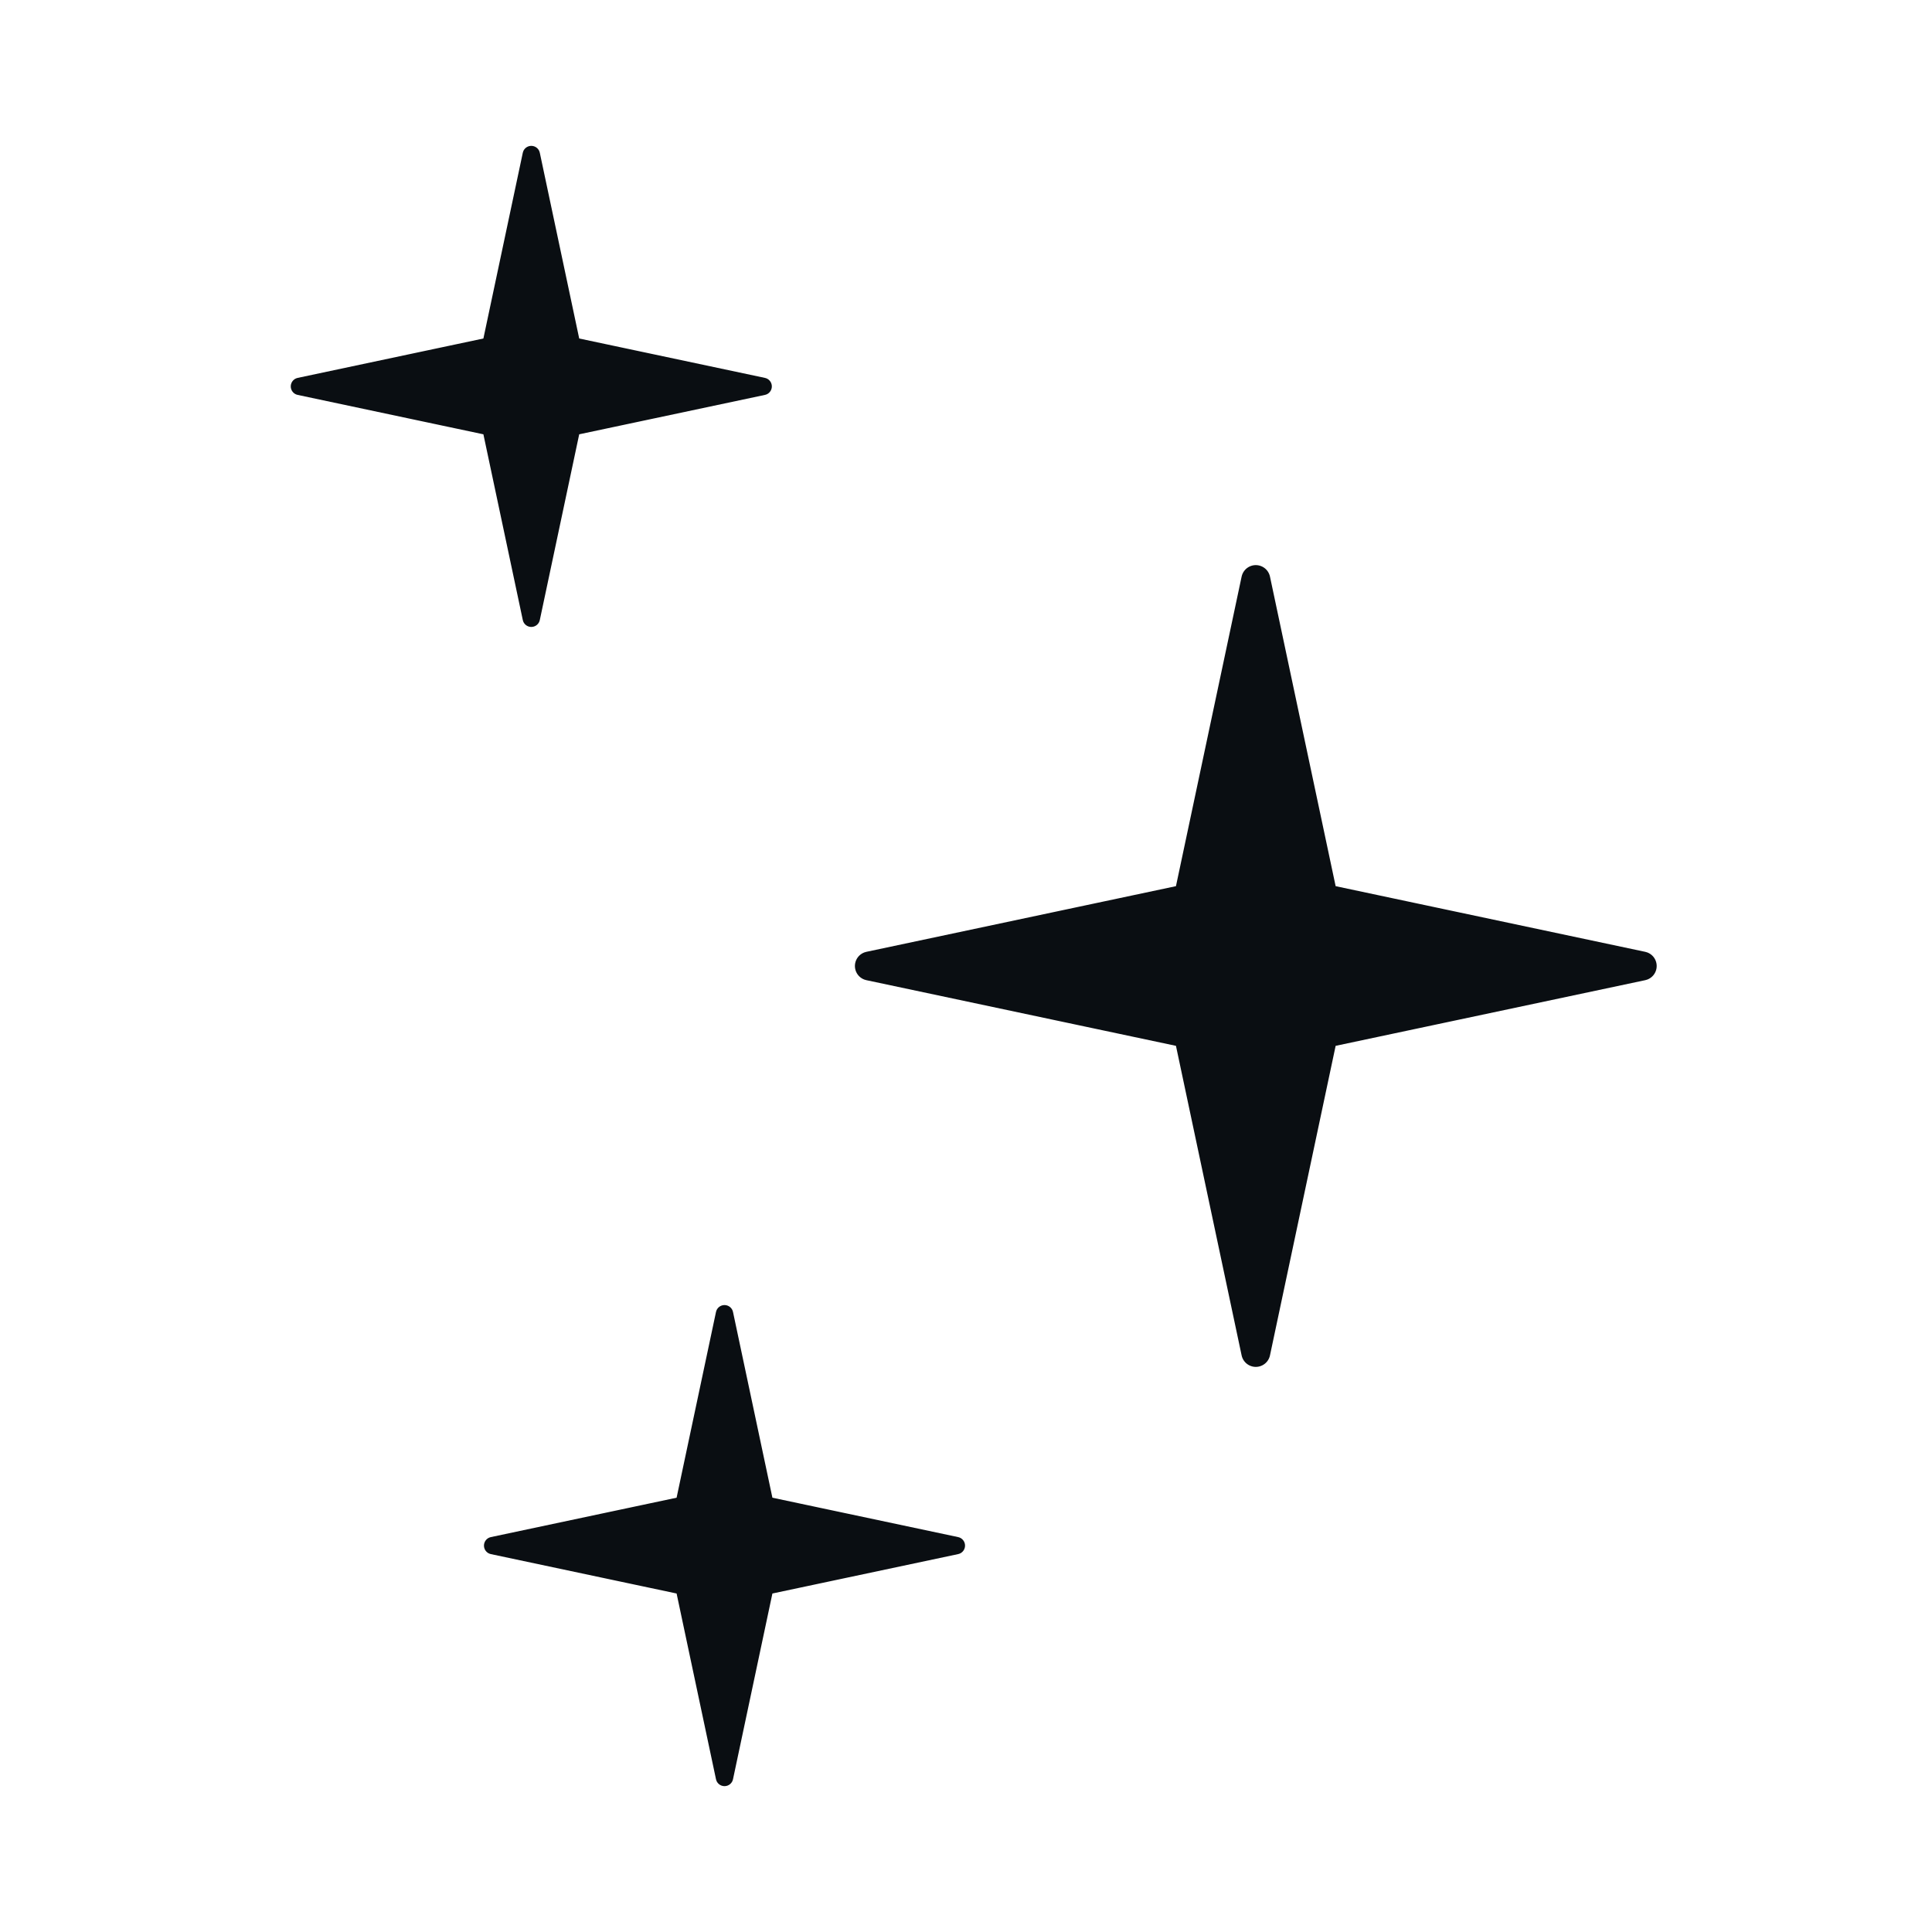
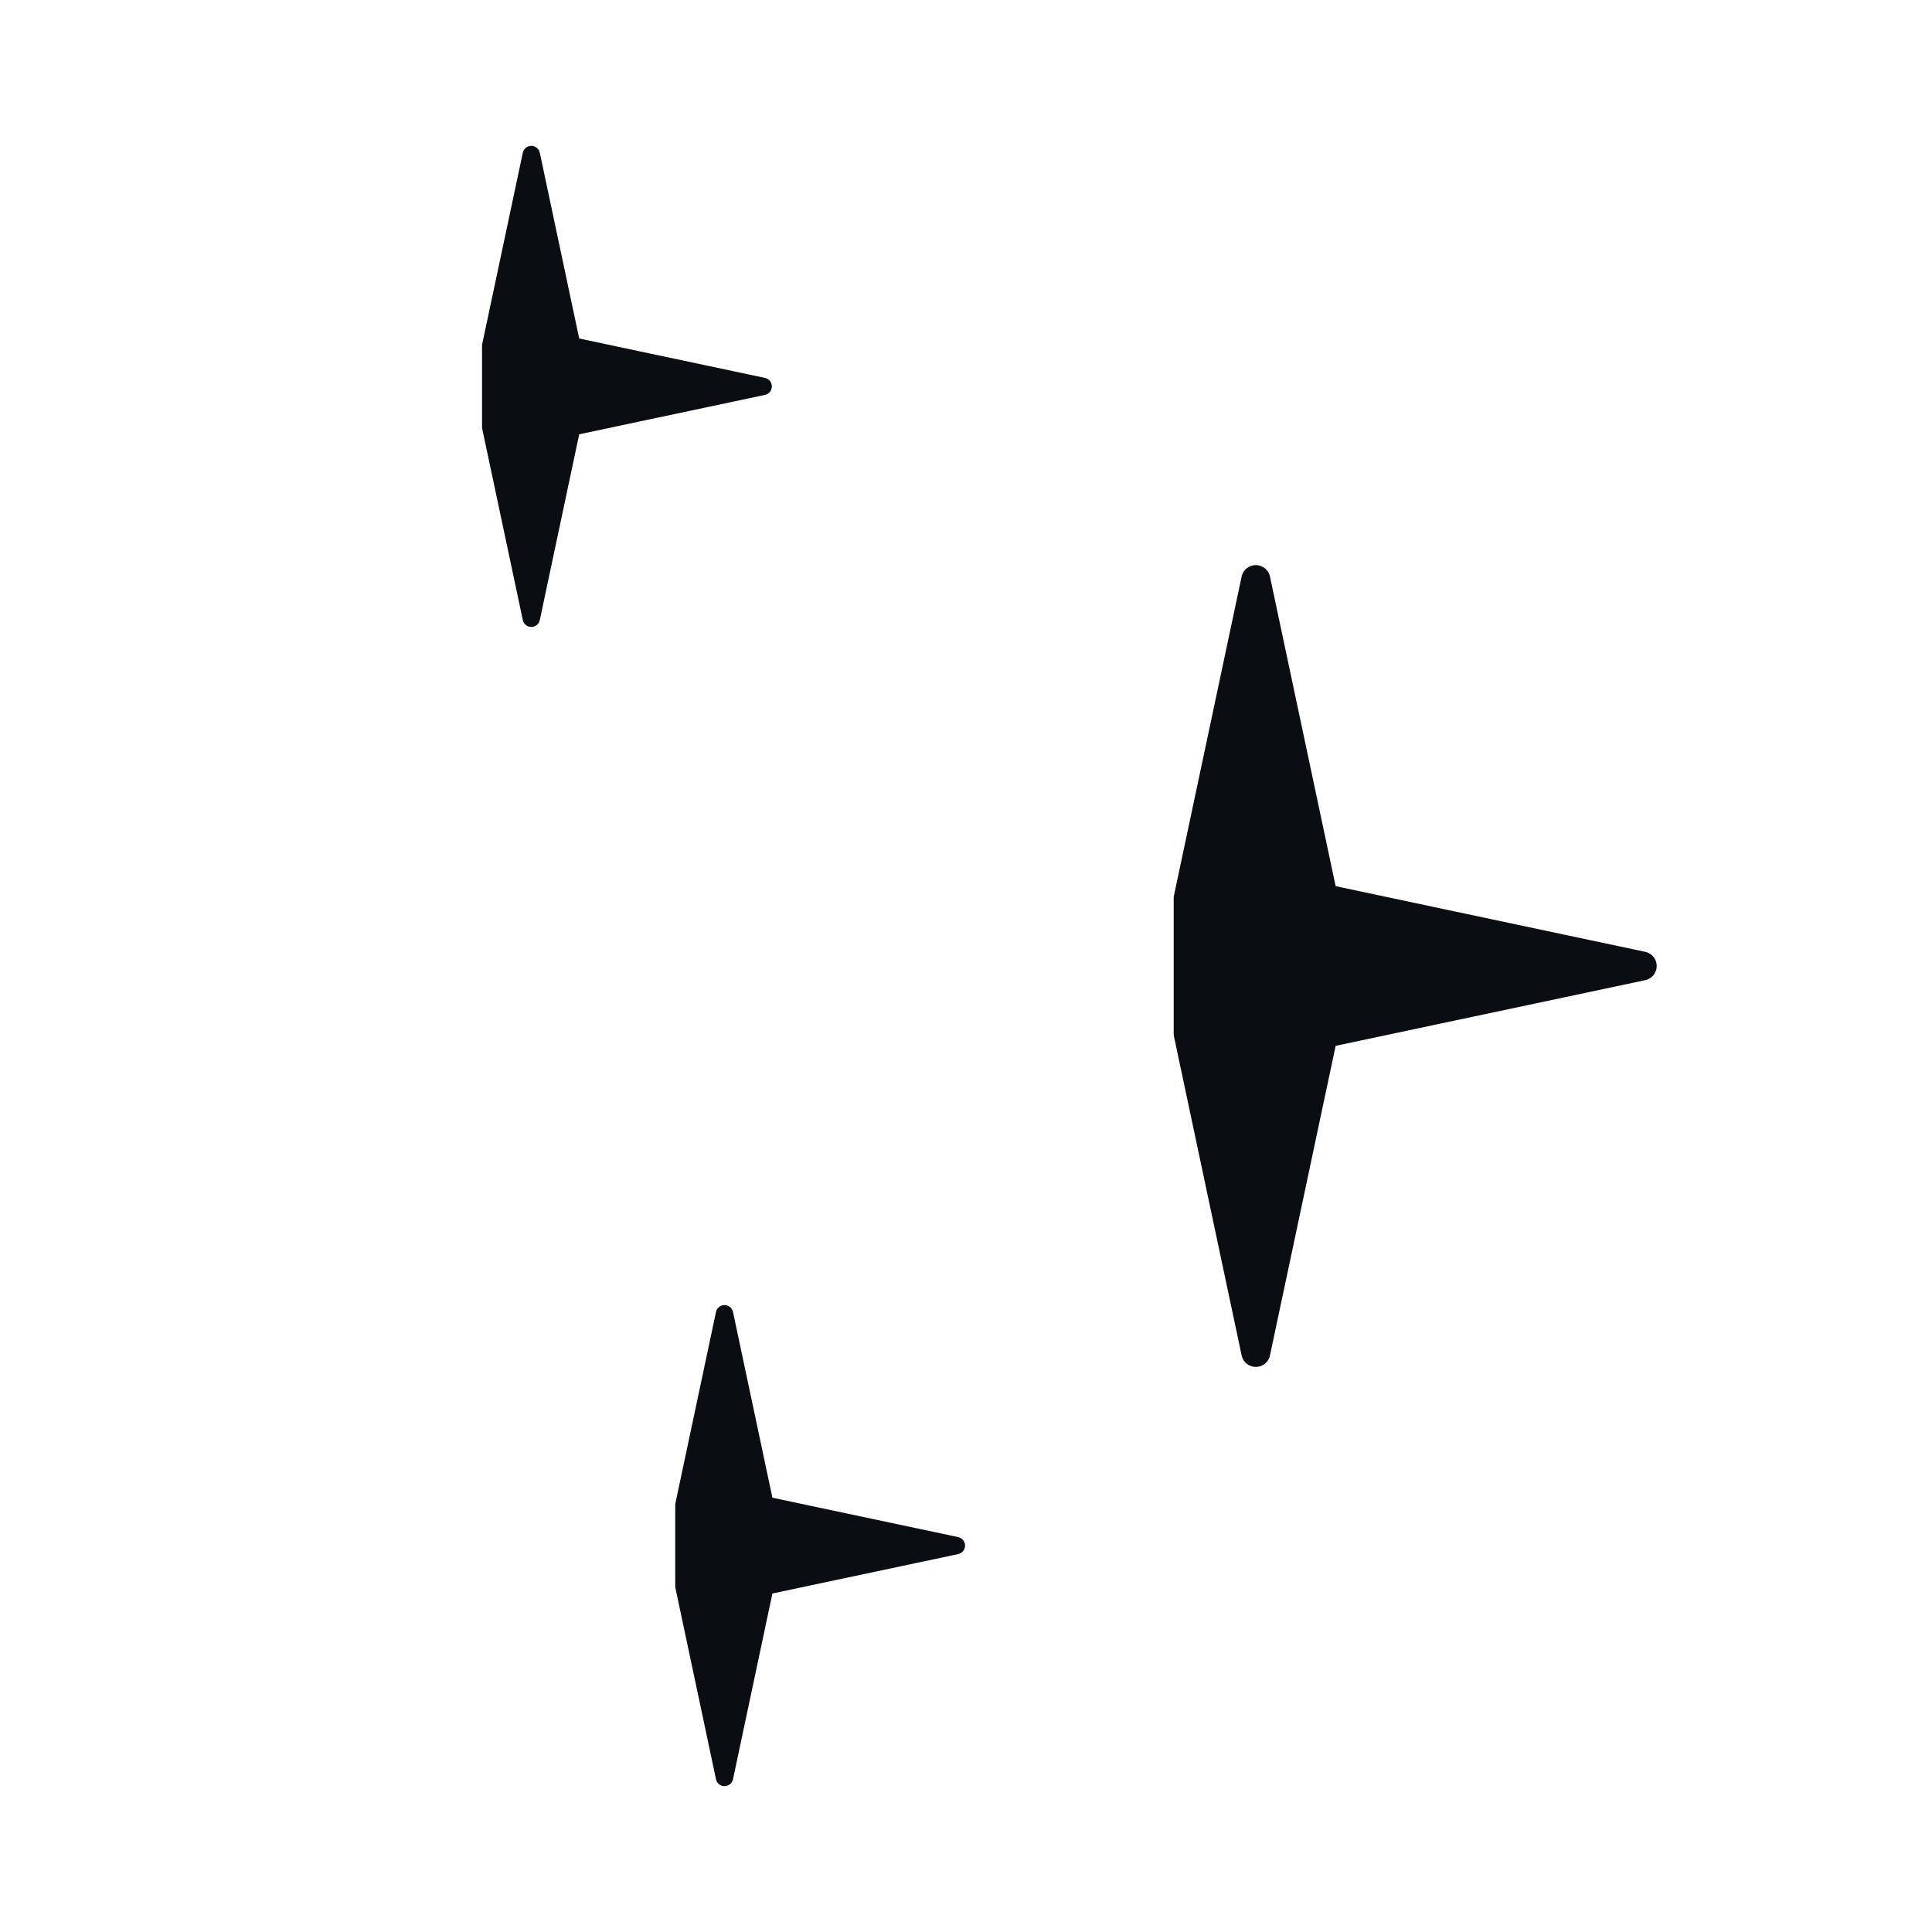
<svg xmlns="http://www.w3.org/2000/svg" width="20" height="20" viewBox="0 0 20 20" fill="none">
  <defs>
-     <path id="thin4star" d="M 0 -4 L 0.7 -0.7              L 4 0 L 0.7 0.7              L 0 4 L -0.7 0.7              L -4 0 L -0.7 -0.7 Z" fill="#0A0E12" stroke="#0A0E12" stroke-width="0.3" stroke-linejoin="round" />
+     <path id="thin4star" d="M 0 -4 L 0.7 -0.7              L 4 0 L 0.7 0.7              L 0 4 L -0.7 0.7              L -0.7 -0.7 Z" fill="#0A0E12" stroke="#0A0E12" stroke-width="0.3" stroke-linejoin="round" />
  </defs>
  <use href="#thin4star" transform="translate(13 10) scale(1)" />
  <use href="#thin4star" transform="translate(5.5 4) scale(0.6)" />
  <use href="#thin4star" transform="translate(7.5 16) scale(0.6)" />
</svg>